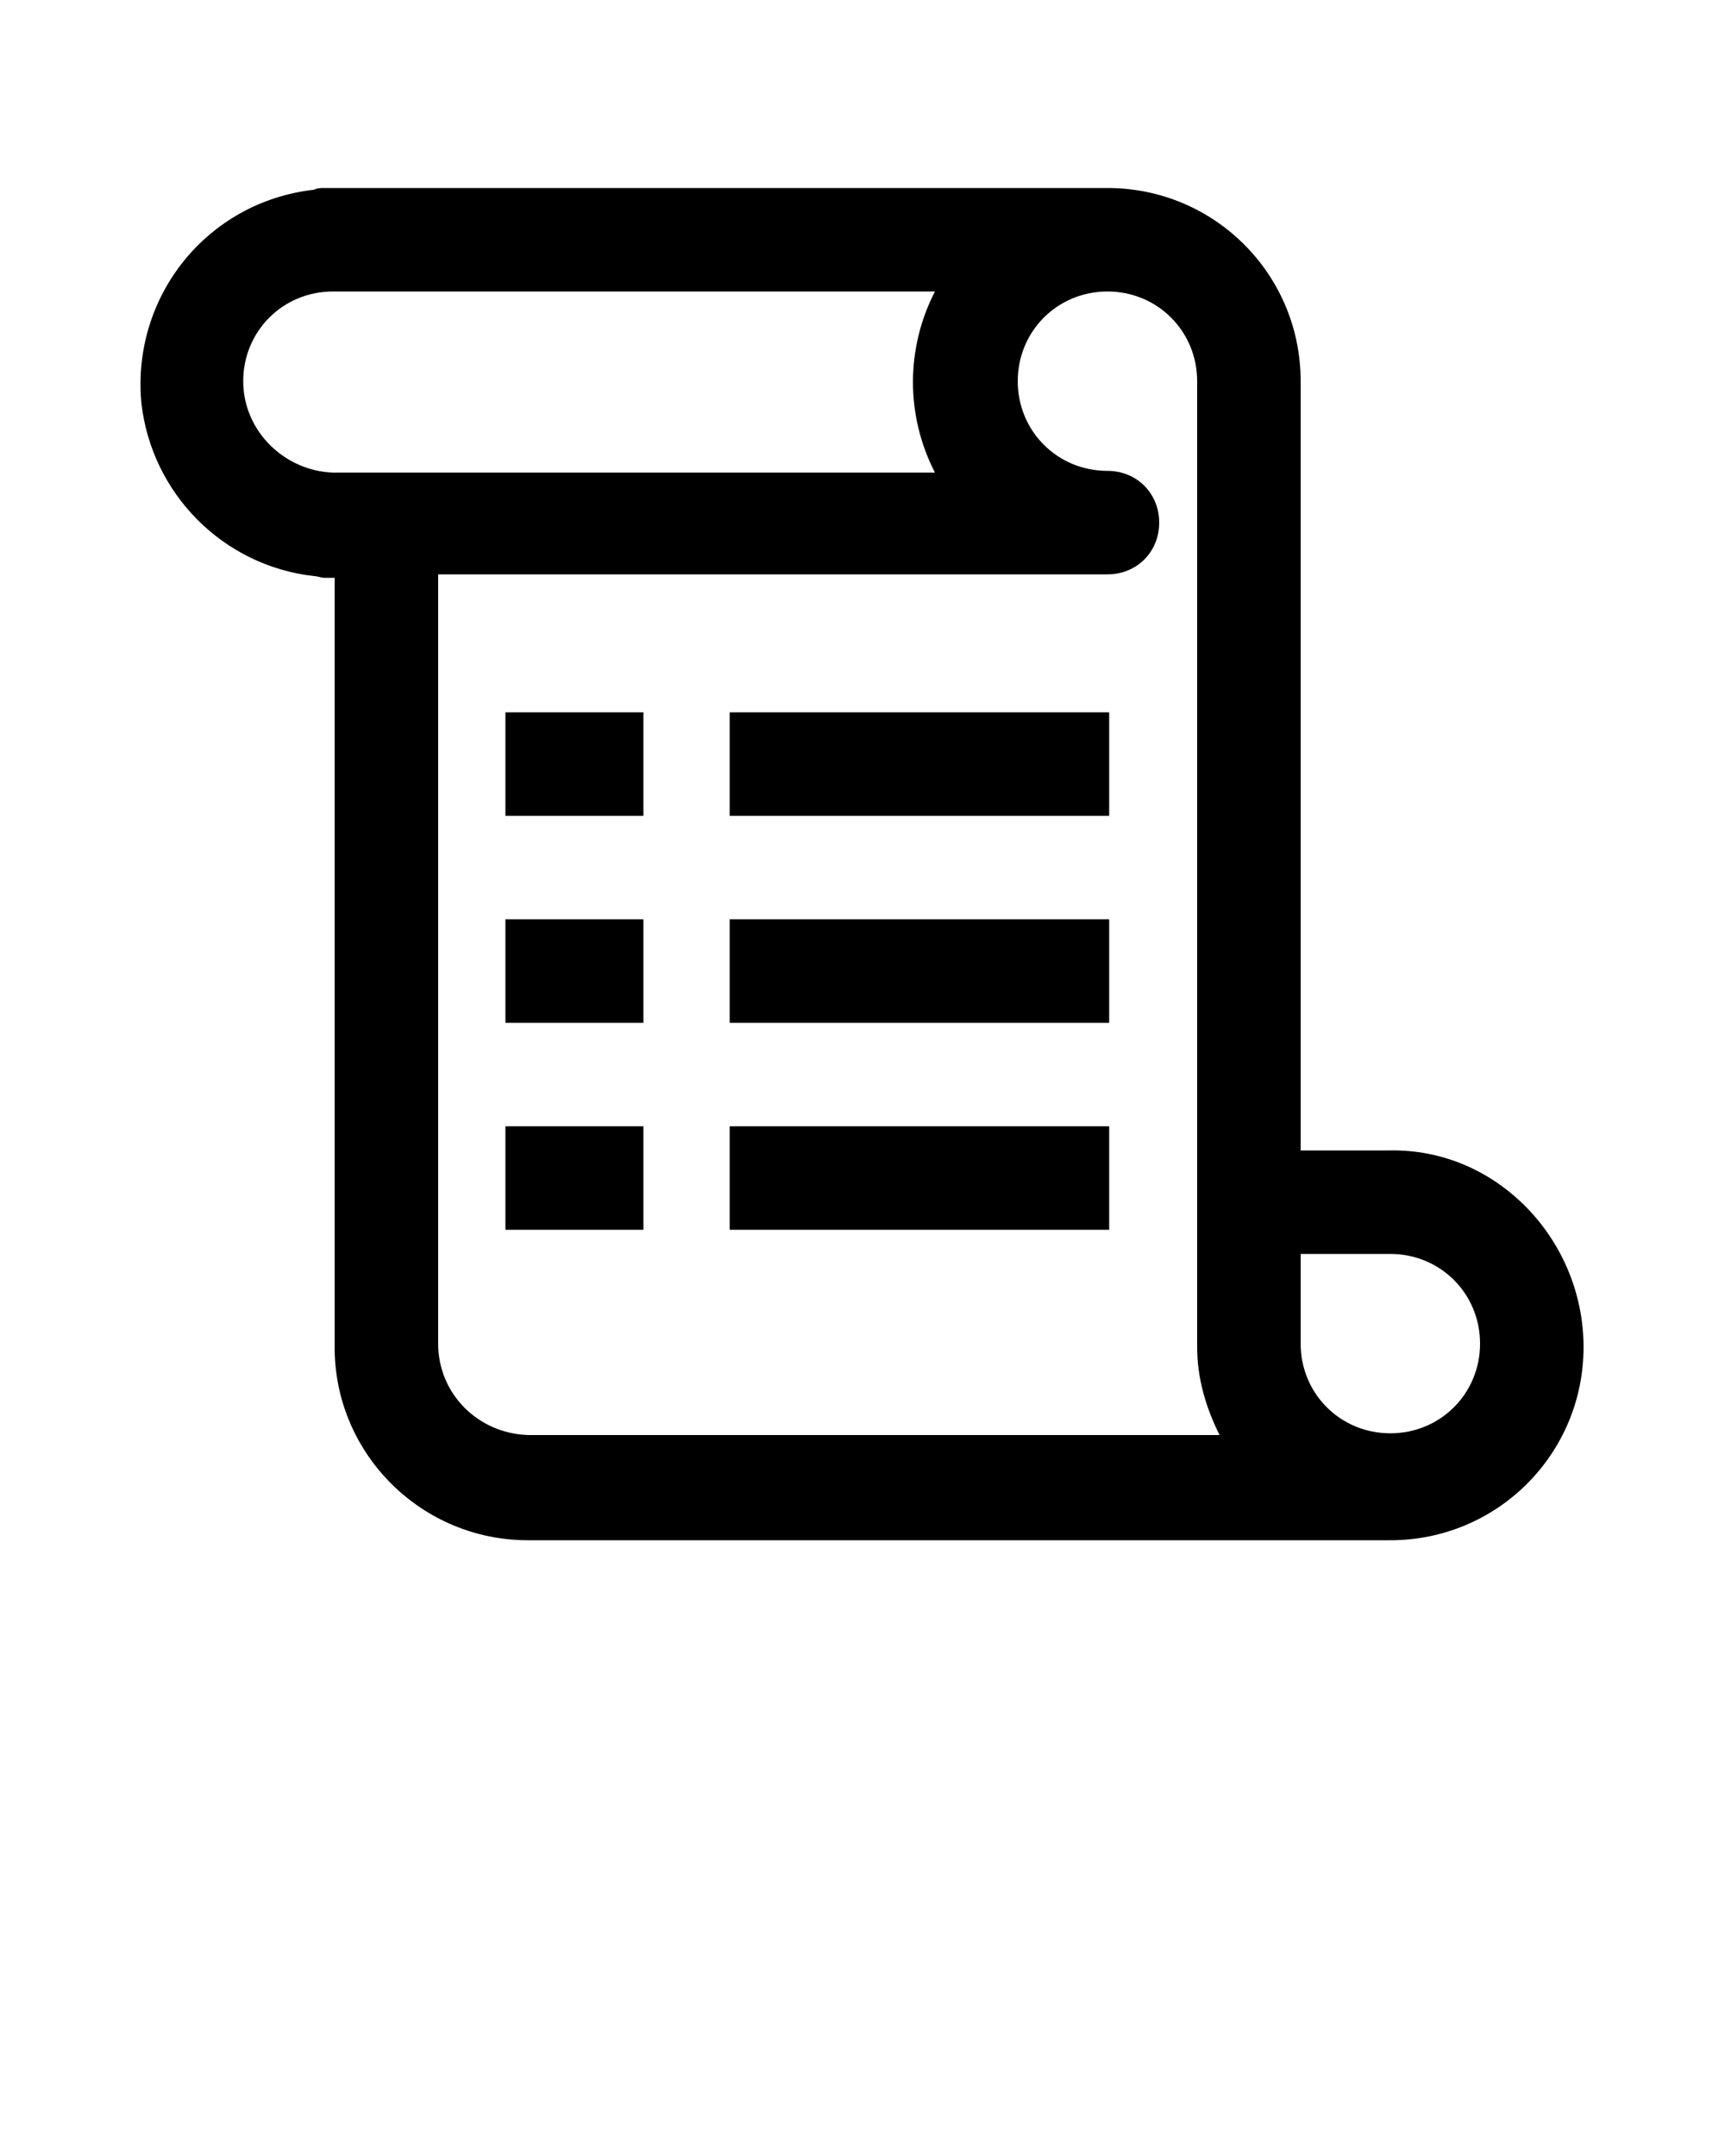
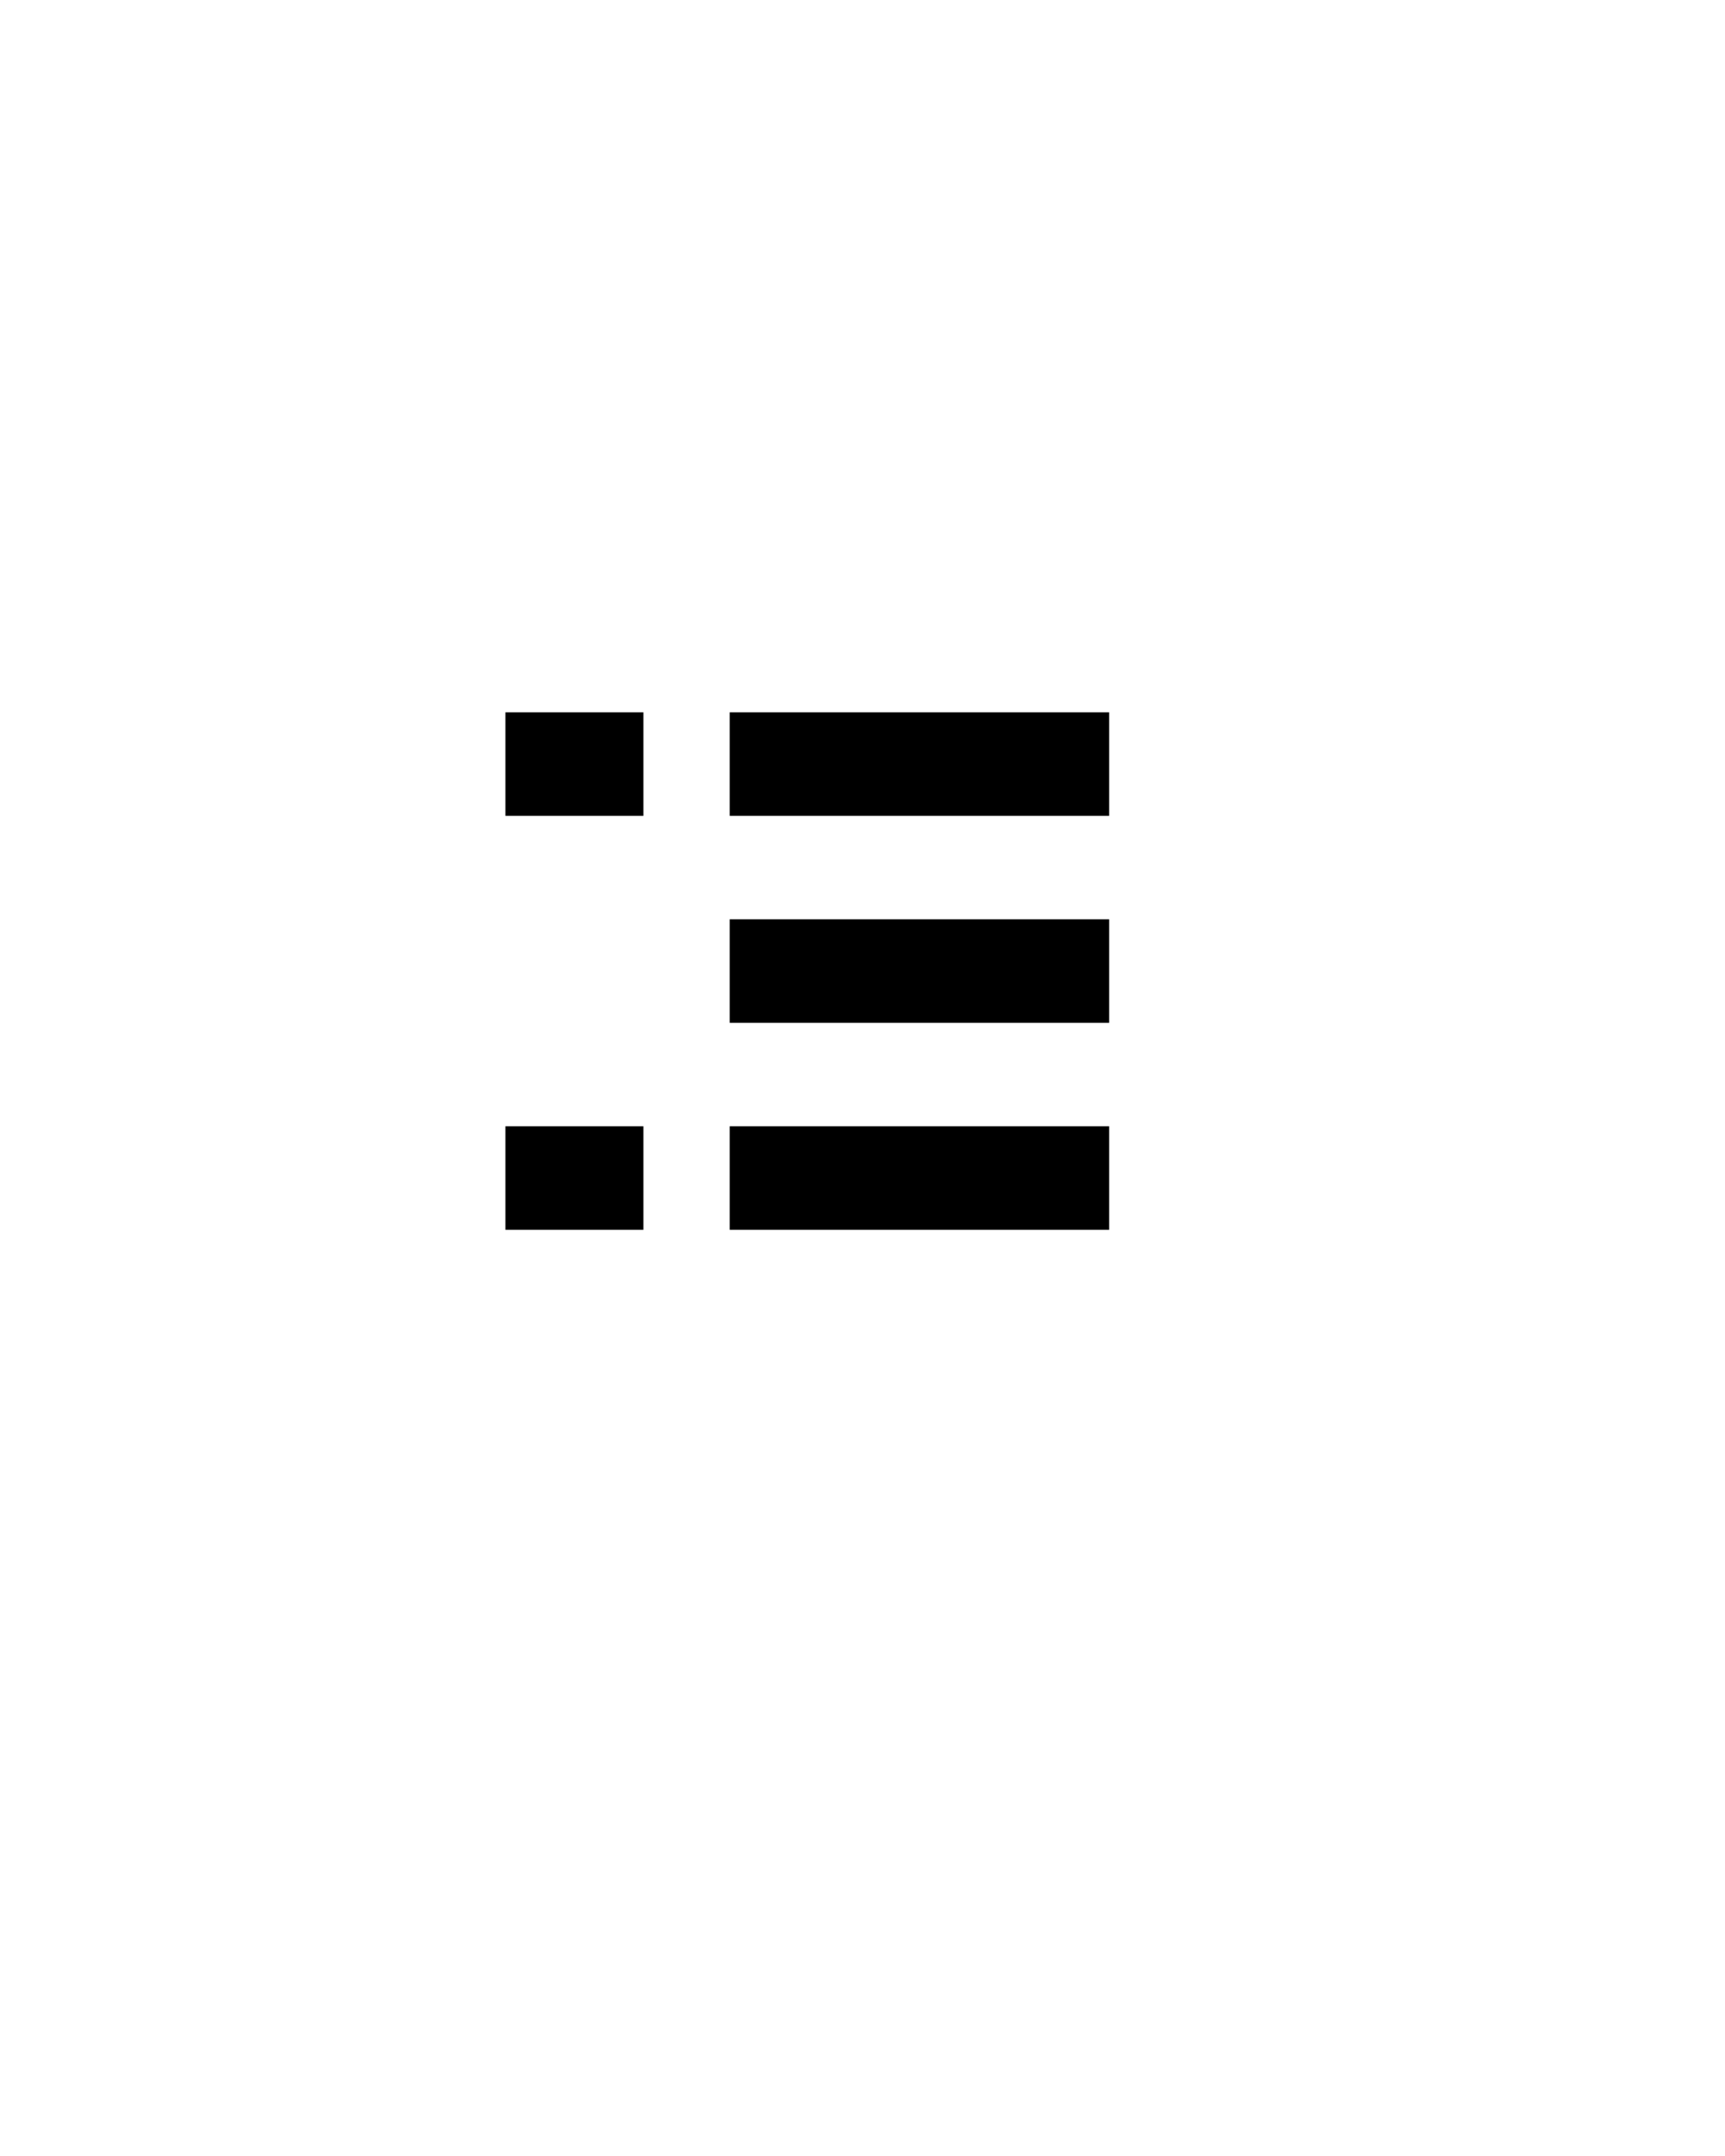
<svg xmlns="http://www.w3.org/2000/svg" version="1.1" id="Слой_1" x="0px" y="0px" viewBox="-247 358.9 100 125" style="enable-background:new -247 358.9 100 125;" xml:space="preserve">
  <title>88all</title>
-   <path d="M-166.4,425.6h-5.2V381c0-6.2-5-11.2-11.2-11.2h-45.4c-0.2,0-0.4,0-0.6,0.1c-6.2,0.7-10.6,6.2-10,12.4  c0.6,5.2,4.7,9.4,10,10c0.2,0,0.4,0.1,0.6,0.1h0.6v44.7c0,0,0,0,0,0.1c0.1,6.1,5.1,11,11.2,11h49.2h0.3h0.5c6.2,0,11.2-5,11.2-11.2  S-160.2,425.5-166.4,425.6z M-232.9,381c0-2.9,2.3-5.2,5.2-5.2h34.9c-1.7,3.3-1.7,7.2,0,10.5h-34.9  C-230.5,386.2-232.9,383.9-232.9,381L-232.9,381z M-221.6,436.8v-44.6h38.8c1.7,0,3-1.3,3-3c0-1.7-1.3-3-3-3c-2.9,0-5.2-2.3-5.2-5.2  s2.3-5.2,5.2-5.2c2.9,0,5.2,2.3,5.2,5.2v55.9c0,0,0,0,0,0.1c0,1.8,0.5,3.5,1.3,5.1h-40.1C-219.3,442-221.6,439.7-221.6,436.8  C-221.6,436.8-221.6,436.8-221.6,436.8z M-166.4,442c-2.9,0-5.2-2.3-5.2-5.2v-5.2h5.2c2.9,0,5.2,2.3,5.2,5.2S-163.5,442-166.4,442z" />
  <rect x="-217.7" y="400.2" width="8" height="6" />
  <rect x="-204.7" y="400.2" width="22" height="6" />
-   <rect x="-217.7" y="412.2" width="8" height="6" />
  <rect x="-204.7" y="412.2" width="22" height="6" />
  <rect x="-217.7" y="424.2" width="8" height="6" />
  <rect x="-204.7" y="424.2" width="22" height="6" />
</svg>